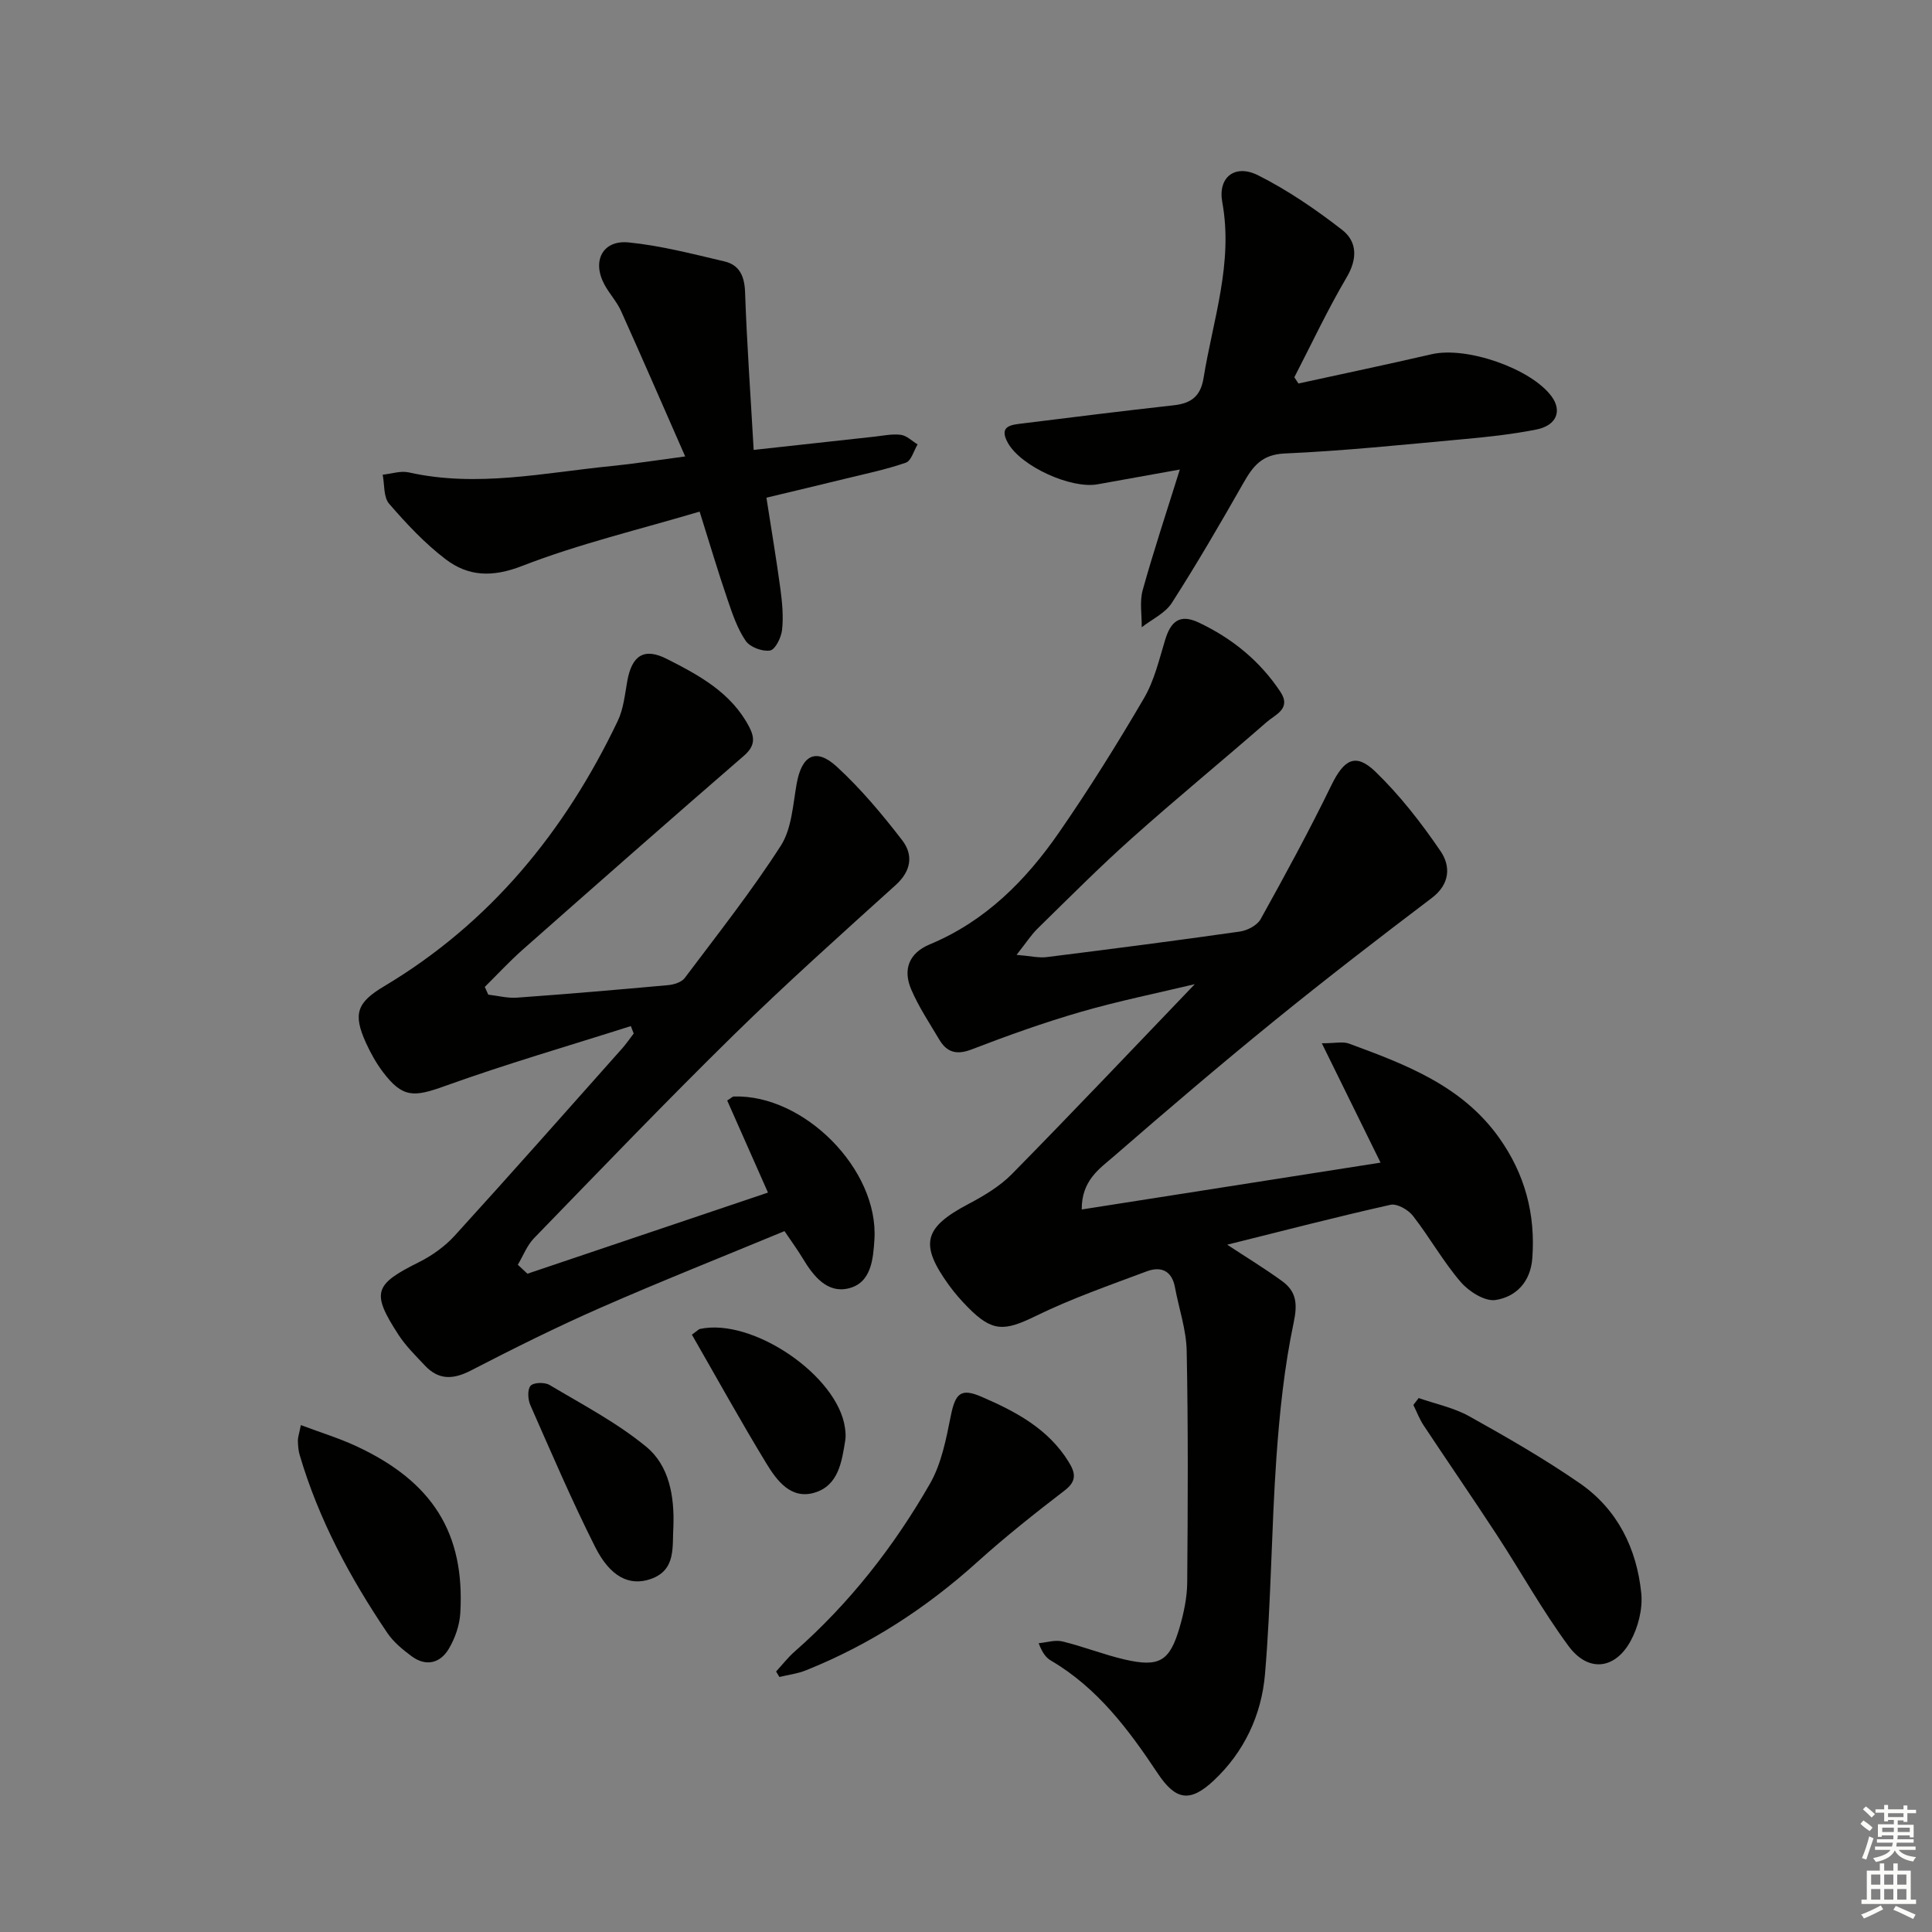
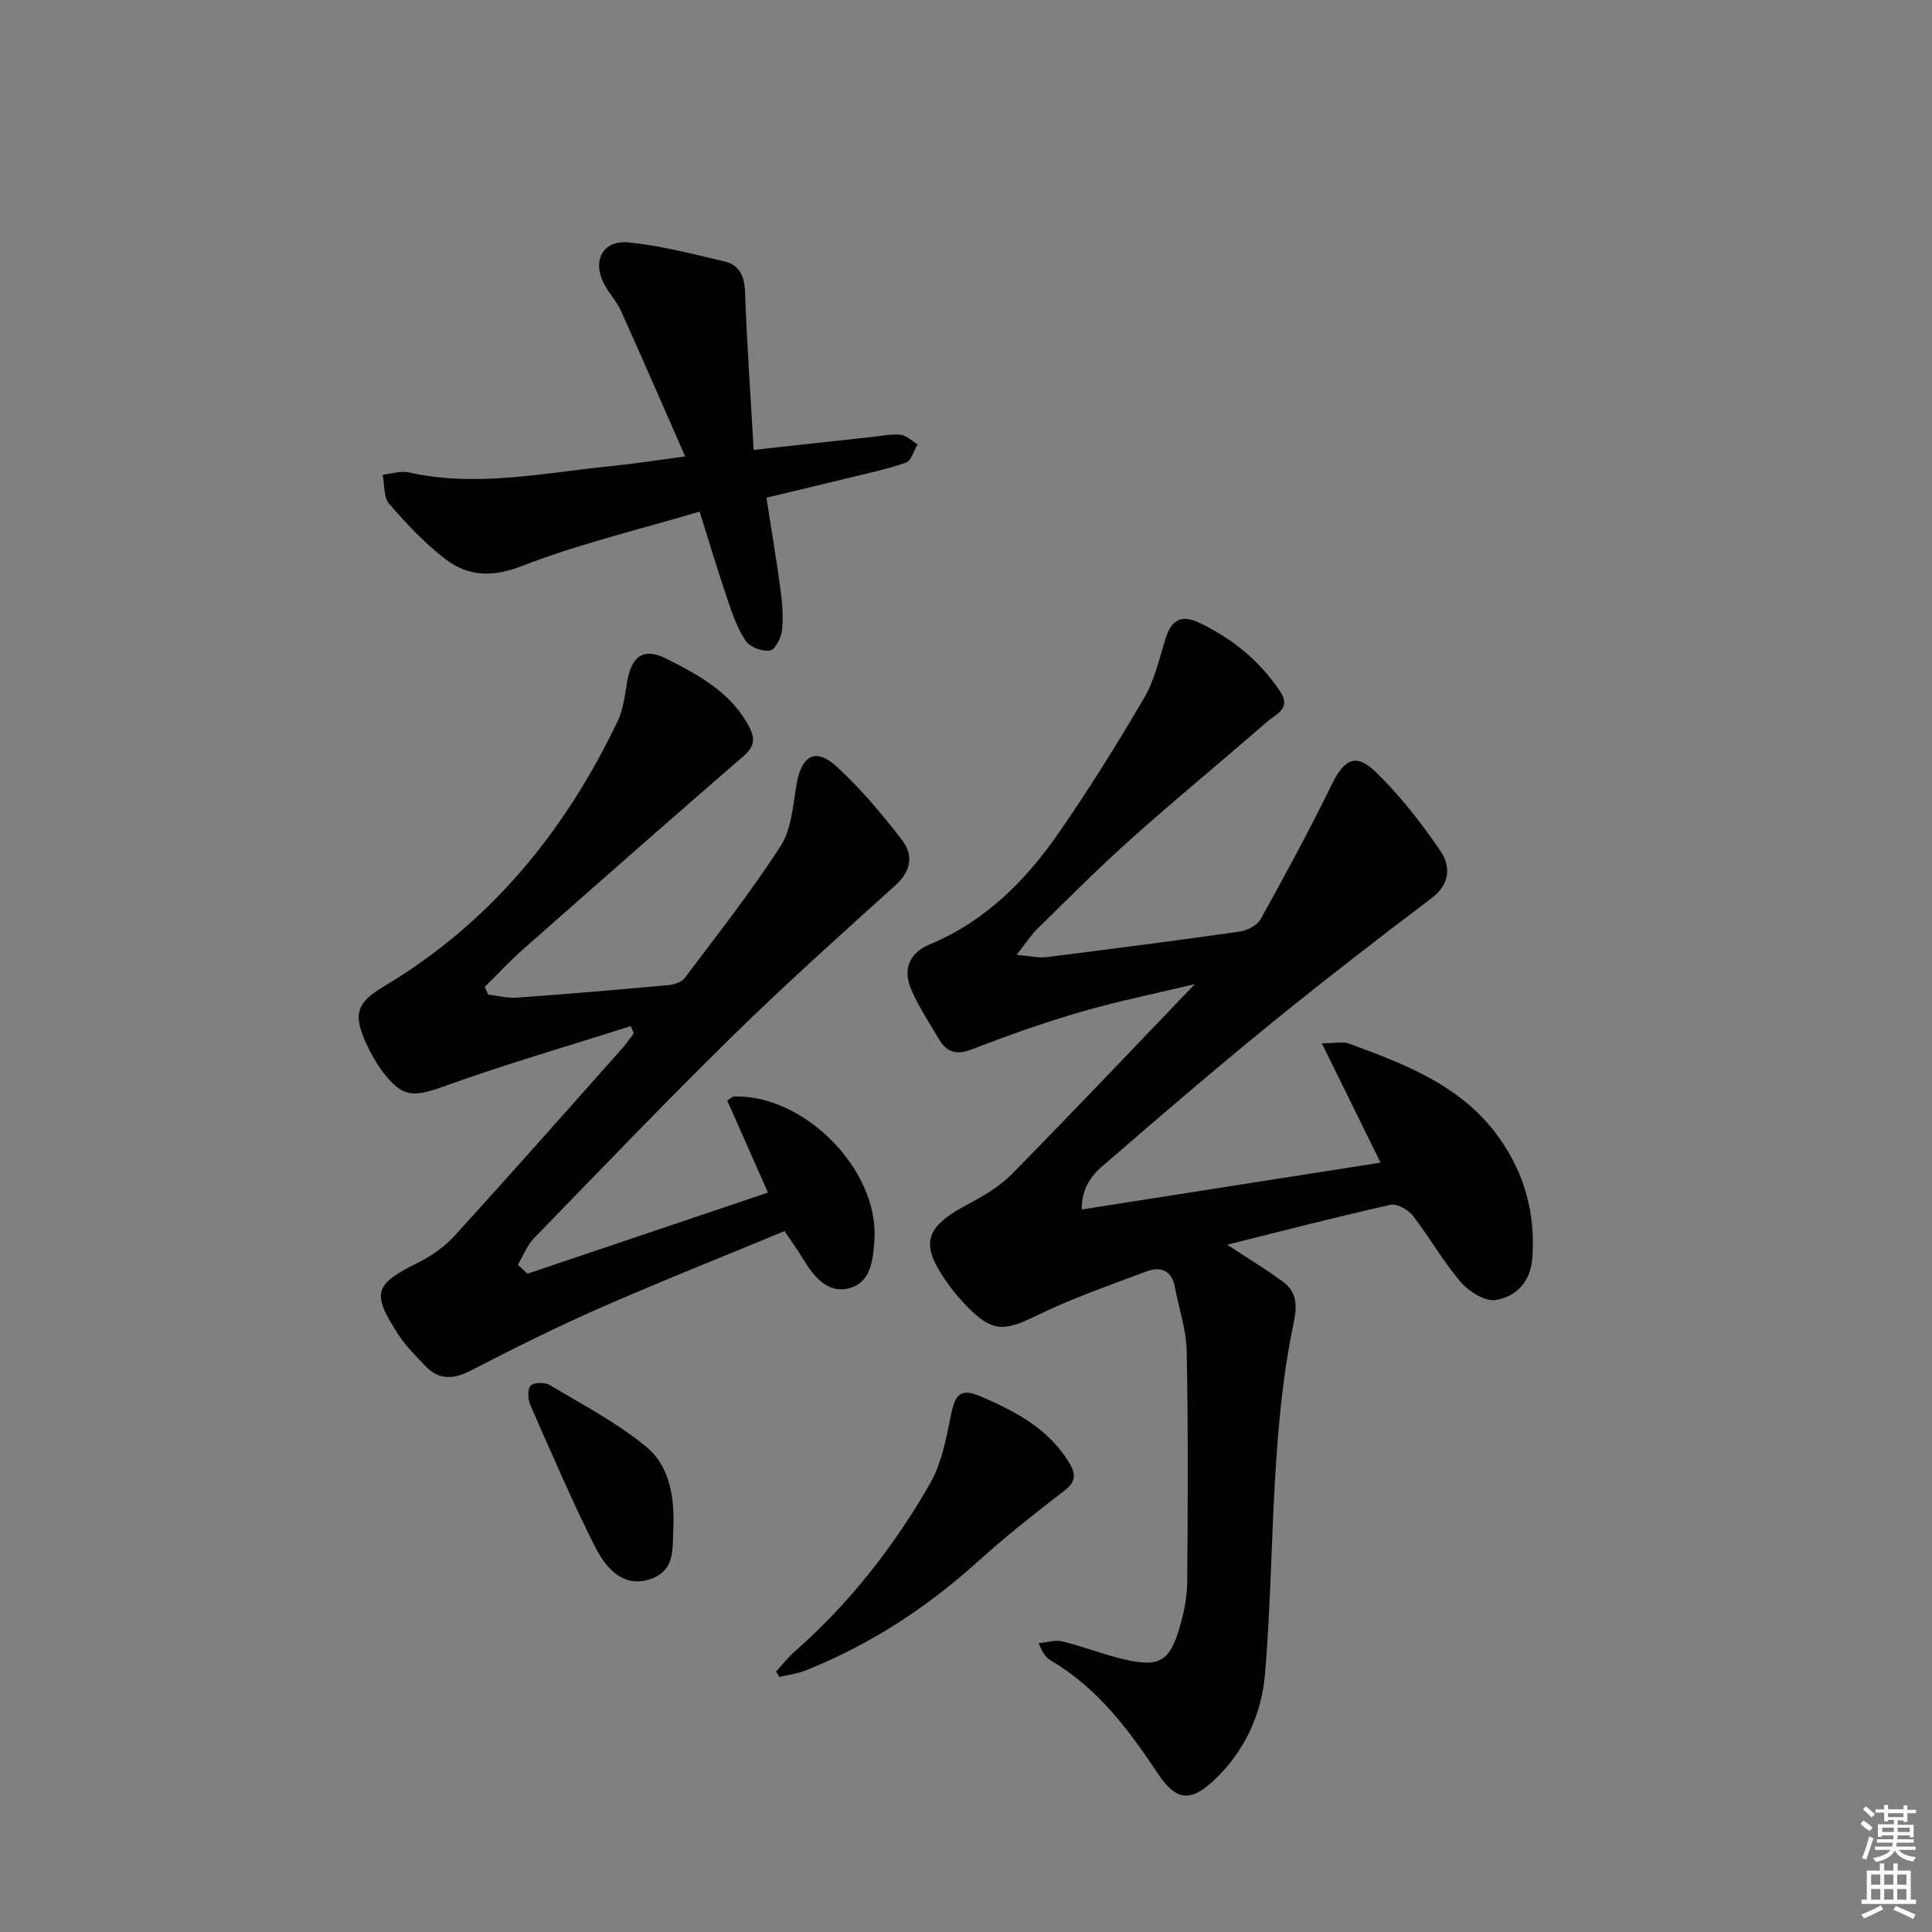
<svg xmlns="http://www.w3.org/2000/svg" enable-background="new 0 0 400 400" viewBox="0 0 400 400">
  <rect x="0" y="0" width="400" height="400" fill="#808080" stroke="none" />
  <g fill="#010100">
    <path d="m247.37 203.76c-7.55 1.81-15.67 3.45-23.6 5.74-7.64 2.21-15.15 4.9-22.57 7.76-3.12 1.2-5.14.66-6.73-2.02-2.02-3.41-4.26-6.76-5.81-10.38-1.75-4.09-.52-7.52 3.84-9.34 11.5-4.78 19.91-13.25 26.79-23.21 6.23-9 12.04-18.32 17.57-27.77 2.13-3.64 3.13-7.99 4.38-12.09 1.14-3.73 2.97-5.43 6.92-3.57 6.93 3.27 12.66 7.93 16.92 14.33 2.35 3.54-1.05 4.73-2.82 6.28-9.26 8.09-18.77 15.88-27.94 24.07-6.7 5.98-13.04 12.37-19.47 18.66-1.35 1.32-2.39 2.96-4.38 5.47 2.89.24 4.59.67 6.21.47 13.35-1.67 26.69-3.39 40.01-5.29 1.56-.22 3.59-1.28 4.31-2.57 5.06-9.11 10.05-18.28 14.61-27.65 2.63-5.41 5.02-6.88 9.18-2.86 5.07 4.91 9.5 10.61 13.48 16.46 2.06 3.03 1.99 6.77-1.81 9.65-10.99 8.32-21.92 16.75-32.62 25.44-11.24 9.13-22.26 18.54-33.19 28.03-2.96 2.57-6.73 4.99-6.69 11.04 20.81-3.26 41.02-6.43 61.87-9.7-4.06-8.25-7.9-16.04-12.16-24.71 2.76 0 4.35-.4 5.61.06 11.74 4.32 23.46 8.73 31.12 19.54 5.3 7.46 7.53 15.75 6.85 24.9-.37 4.92-3.37 7.99-7.6 8.65-2.21.35-5.53-1.75-7.22-3.72-3.66-4.26-6.44-9.27-9.91-13.72-.98-1.26-3.29-2.57-4.63-2.27-11.12 2.49-22.16 5.36-33.81 8.26 4.15 2.73 7.87 4.99 11.38 7.55 2.94 2.15 3.21 4.66 2.38 8.59-1.94 9.19-2.92 18.64-3.58 28.03-1.04 14.91-1.09 29.9-2.36 44.79-.72 8.38-4.28 16.06-10.63 22-4.92 4.6-7.87 4.06-11.58-1.51-6.01-9.04-12.47-17.69-22.1-23.34-.96-.57-1.73-1.47-2.55-3.6 1.64-.15 3.4-.74 4.91-.37 4.34 1.05 8.54 2.73 12.89 3.74 7.19 1.66 9.34.38 11.39-6.65.87-3 1.54-6.18 1.57-9.28.13-15.99.21-31.99-.11-47.98-.09-4.4-1.62-8.77-2.43-13.16-.64-3.46-2.92-4.38-5.82-3.3-7.74 2.9-15.59 5.63-22.99 9.25-6.49 3.17-8.98 3.36-14.04-1.78-1.4-1.42-2.73-2.93-3.9-4.54-6.2-8.56-5.28-11.97 4-16.87 3.2-1.69 6.48-3.64 8.99-6.19 12.72-12.93 25.19-26.1 37.87-39.32z" />
    <path d="m109.2 263.71c16.44-5.54 32.87-11.09 49.8-16.8-2.95-6.66-5.72-12.92-8.44-19.06.82-.51 1.09-.83 1.37-.83 14.55-.47 30.01 15.13 29.11 29.58-.26 4.11-.64 9.08-5.47 10.17-4.34.98-7.16-2.57-9.31-6.14-1.11-1.84-2.38-3.58-3.84-5.74-12.8 5.31-25.57 10.37-38.15 15.89-9.09 3.99-17.99 8.43-26.82 12.99-3.63 1.87-6.63 1.97-9.45-1.02-1.93-2.05-3.98-4.06-5.5-6.4-5.67-8.74-5.05-10.4 4.16-14.99 2.76-1.37 5.46-3.3 7.52-5.57 11.65-12.8 23.11-25.77 34.61-38.7.87-.98 1.61-2.07 2.41-3.11-.2-.51-.39-1.03-.59-1.54-12.88 4.1-25.87 7.86-38.58 12.44-6.35 2.28-8.67 2.46-12.75-2.93-1.39-1.84-2.54-3.91-3.5-6.01-2.76-6.07-1.87-8.39 3.74-11.74 22-13.13 37.46-32.08 48.38-54.94 1.18-2.48 1.47-5.42 1.96-8.19.95-5.39 3.49-7.04 8.2-4.65 6.69 3.39 13.31 6.96 17.03 14.03 1.24 2.36 1.2 4.05-1.08 6.03-15.33 13.27-30.54 26.67-45.74 40.09-2.76 2.44-5.27 5.16-7.9 7.76.24.53.48 1.07.72 1.6 1.99.23 4.01.77 5.98.62 10.43-.75 20.85-1.64 31.27-2.59 1.2-.11 2.77-.6 3.43-1.48 6.78-9.02 13.79-17.9 19.88-27.37 2.27-3.53 2.51-8.47 3.29-12.84 1.05-5.9 3.96-7.54 8.32-3.53 4.97 4.57 9.38 9.84 13.52 15.21 2.33 3.02 1.92 6.34-1.33 9.28-11.33 10.24-22.72 20.43-33.62 31.12-14.01 13.75-27.61 27.93-41.28 42.02-1.45 1.5-2.24 3.64-3.34 5.48.67.61 1.33 1.23 1.99 1.86z" />
-     <path d="m268.83 79.4c9.21-2.01 18.43-3.95 27.62-6.07 7.18-1.65 20.5 2.94 24.78 8.73 2.23 3.02 1.05 6.05-3.19 6.88-5.04.99-10.18 1.55-15.31 2.01-12.24 1.12-24.49 2.4-36.76 2.94-4.75.21-6.57 2.66-8.55 6.13-4.76 8.37-9.61 16.7-14.8 24.8-1.37 2.14-4.12 3.39-6.24 5.05.04-2.57-.46-5.29.2-7.68 2.26-8.13 4.93-16.14 7.69-24.98-6.12 1.1-11.58 2.07-17.03 3.06-5.48.99-15.79-3.68-18.54-8.52-2.1-3.7.85-3.81 3.16-4.1 10.38-1.3 20.75-2.58 31.14-3.74 3.58-.4 5.57-1.81 6.19-5.68 1.95-12.05 6.17-23.76 3.87-36.37-.95-5.19 2.64-7.95 7.39-5.58 6.16 3.09 11.96 7.07 17.41 11.3 3.13 2.43 3.23 5.97.95 9.84-3.95 6.7-7.26 13.78-10.83 20.69.29.44.57.86.85 1.29z" />
    <path d="m144.85 105.92c-12.52 3.73-24.96 6.67-36.77 11.26-6.15 2.39-11.11 2.18-15.81-1.39-4.33-3.29-8.13-7.37-11.71-11.5-1.18-1.37-.93-3.97-1.33-6.01 1.8-.18 3.71-.85 5.38-.48 14.16 3.18 28.09.06 42.08-1.32 4.62-.46 9.2-1.19 15.17-1.98-4.54-10.32-8.84-20.25-13.28-30.11-.88-1.95-2.42-3.58-3.44-5.48-2.62-4.84-.39-9.25 4.99-8.72 6.68.66 13.28 2.39 19.85 3.93 3.14.74 4.17 3.08 4.28 6.4.37 10.61 1.13 21.2 1.78 32.63 8.72-.96 16.89-1.86 25.05-2.75 1.81-.2 3.67-.61 5.44-.37 1.22.17 2.3 1.29 3.45 1.98-.79 1.31-1.32 3.39-2.43 3.78-4.05 1.41-8.3 2.29-12.48 3.31-5.29 1.3-10.59 2.55-16.39 3.94 1.02 6.55 2.06 12.73 2.9 18.93.37 2.79.64 5.67.34 8.44-.17 1.58-1.41 4.09-2.48 4.27-1.59.26-4.17-.69-5.05-2-1.74-2.54-2.77-5.63-3.78-8.6-1.92-5.61-3.61-11.31-5.76-18.16z" />
    <path d="m160.68 346.07c1.27-1.38 2.43-2.89 3.83-4.12 11.35-9.97 20.55-21.73 28.02-34.75 2.38-4.14 3.35-9.22 4.31-14 .95-4.75 2.08-5.88 6.41-4 7.06 3.05 13.79 6.61 18.02 13.49 1.4 2.27 1.7 3.95-.84 5.89-6.17 4.74-12.28 9.58-18.06 14.79-10.59 9.56-22.34 17.19-35.58 22.48-1.71.68-3.61.91-5.42 1.35-.23-.38-.46-.75-.69-1.13z" />
-     <path d="m293.72 289.45c3.51 1.23 7.28 1.99 10.48 3.78 7.79 4.34 15.56 8.81 22.9 13.88 7.79 5.39 11.78 13.51 12.71 22.78.32 3.22-.65 7.03-2.23 9.9-3.25 5.9-8.8 6.47-12.82 1.02-5.4-7.31-9.83-15.33-14.81-22.95-4.99-7.64-10.17-15.15-15.21-22.76-.86-1.3-1.42-2.81-2.12-4.22.36-.48.73-.96 1.1-1.43z" />
-     <path d="m62.29 295.05c4.22 1.59 7.98 2.73 11.51 4.38 15.79 7.35 22.47 18.02 21.5 34.55-.15 2.53-1.09 5.23-2.4 7.42-1.78 2.97-4.72 3.7-7.69 1.5-1.84-1.37-3.73-2.92-5-4.79-7.74-11.45-14.25-23.55-18.17-36.89-.28-.94-.34-1.97-.37-2.96-.01-.64.23-1.27.62-3.21z" />
-     <path d="m139.42 316.02c-.28 4.21.65 9.07-4.76 10.92-4.36 1.48-8.32-.47-11.43-6.64-4.85-9.62-9.09-19.55-13.44-29.41-.51-1.17-.62-3.25.07-3.99.65-.71 2.93-.75 3.93-.15 6.8 4.05 13.92 7.78 19.99 12.77 4.77 3.91 5.86 10.25 5.64 16.5z" />
-     <path d="m143.25 276.33c1.34-.99 1.46-1.14 1.6-1.17 10.89-2.43 28.65 9.66 30.1 20.51.11.82.19 1.68.06 2.49-.72 4.47-1.4 9.41-6.4 10.89-4.85 1.43-7.76-2.49-9.91-6.01-5.33-8.75-10.28-17.72-15.45-26.71z" />
+     <path d="m139.42 316.02c-.28 4.21.65 9.07-4.76 10.92-4.36 1.48-8.32-.47-11.43-6.64-4.85-9.62-9.09-19.55-13.44-29.41-.51-1.17-.62-3.25.07-3.99.65-.71 2.93-.75 3.93-.15 6.8 4.05 13.92 7.78 19.99 12.77 4.77 3.91 5.86 10.25 5.64 16.5" />
  </g>
  <path d="m385.2 377.6.6-.7c.6.4 1.3.9 1.9 1.5l-.6.7c-.8-.5-1.4-1-1.9-1.5zm.3 7.1c.6-1.4 1.1-2.9 1.5-4.5.3.1.6.3.9.4-.5 1.4-1 2.9-1.5 4.4zm.2-10.1.6-.6c.7.5 1.3 1.1 1.9 1.6l-.7.7c-.6-.6-1.2-1.2-1.8-1.7zm8.4-.8h.8v.9h1.8v.7h-1.8v1.8h-.8v-.3h-1.2v.9h3.3v2.6h-.8v-.4h-2.5c0 .3 0 .6-.1.8h3.4v.7h-3.5c0 .3-.1.6-.1.8h4v.7h-3.5c.7.9 1.9 1.3 3.6 1.5-.2.2-.4.5-.6.9-1.9-.3-3.2-1.1-3.8-2.3-.5 1.1-1.8 2-3.9 2.4-.2-.3-.4-.5-.6-.8 1.9-.4 3.1-.9 3.6-1.7h-3.2v-.7h3.5c.1-.2.1-.5.2-.8h-3.3v-.7h3.4c0-.2 0-.5 0-.8h-2.4v.3h-.8v-2.6h3.3v-.9h-1.2v.3h-.8v-1.8h-1.8v-.7h1.8v-.9h.8v.9h3.2zm-4.4 5.5h2.4c0-.3 0-.6 0-.9h-2.4zm1.2-3.1h3.2v-.8h-3.2zm4.4 2.2h-2.4v.9h2.5v-.9z" fill="#fbfcfa" />
  <path d="m389.2 385.8h.9v1.5h1.9v-1.5h.9v1.5h2.7v6h1.1v.9h-11.3v-.9h1.1v-6h2.7zm.2 8.7.5.8c-1.2.6-2.5 1.3-4 1.9-.2-.3-.3-.6-.6-.8 1.6-.6 3-1.3 4.1-1.9zm-2-4.3h1.9v-2.1h-1.9zm0 3.1h1.9v-2.2h-1.9zm2.7-3.1h1.9v-2.1h-1.9zm0 3.1h1.9v-2.2h-1.9zm2.4 1.3c1.4.6 2.7 1.2 4.1 1.8l-.5.9c-1.5-.7-2.8-1.4-4.1-1.9zm2.2-6.5h-1.9v2.1h1.9zm-1.9 5.2h1.9v-2.2h-1.9z" fill="#fbfcfa" />
</svg>